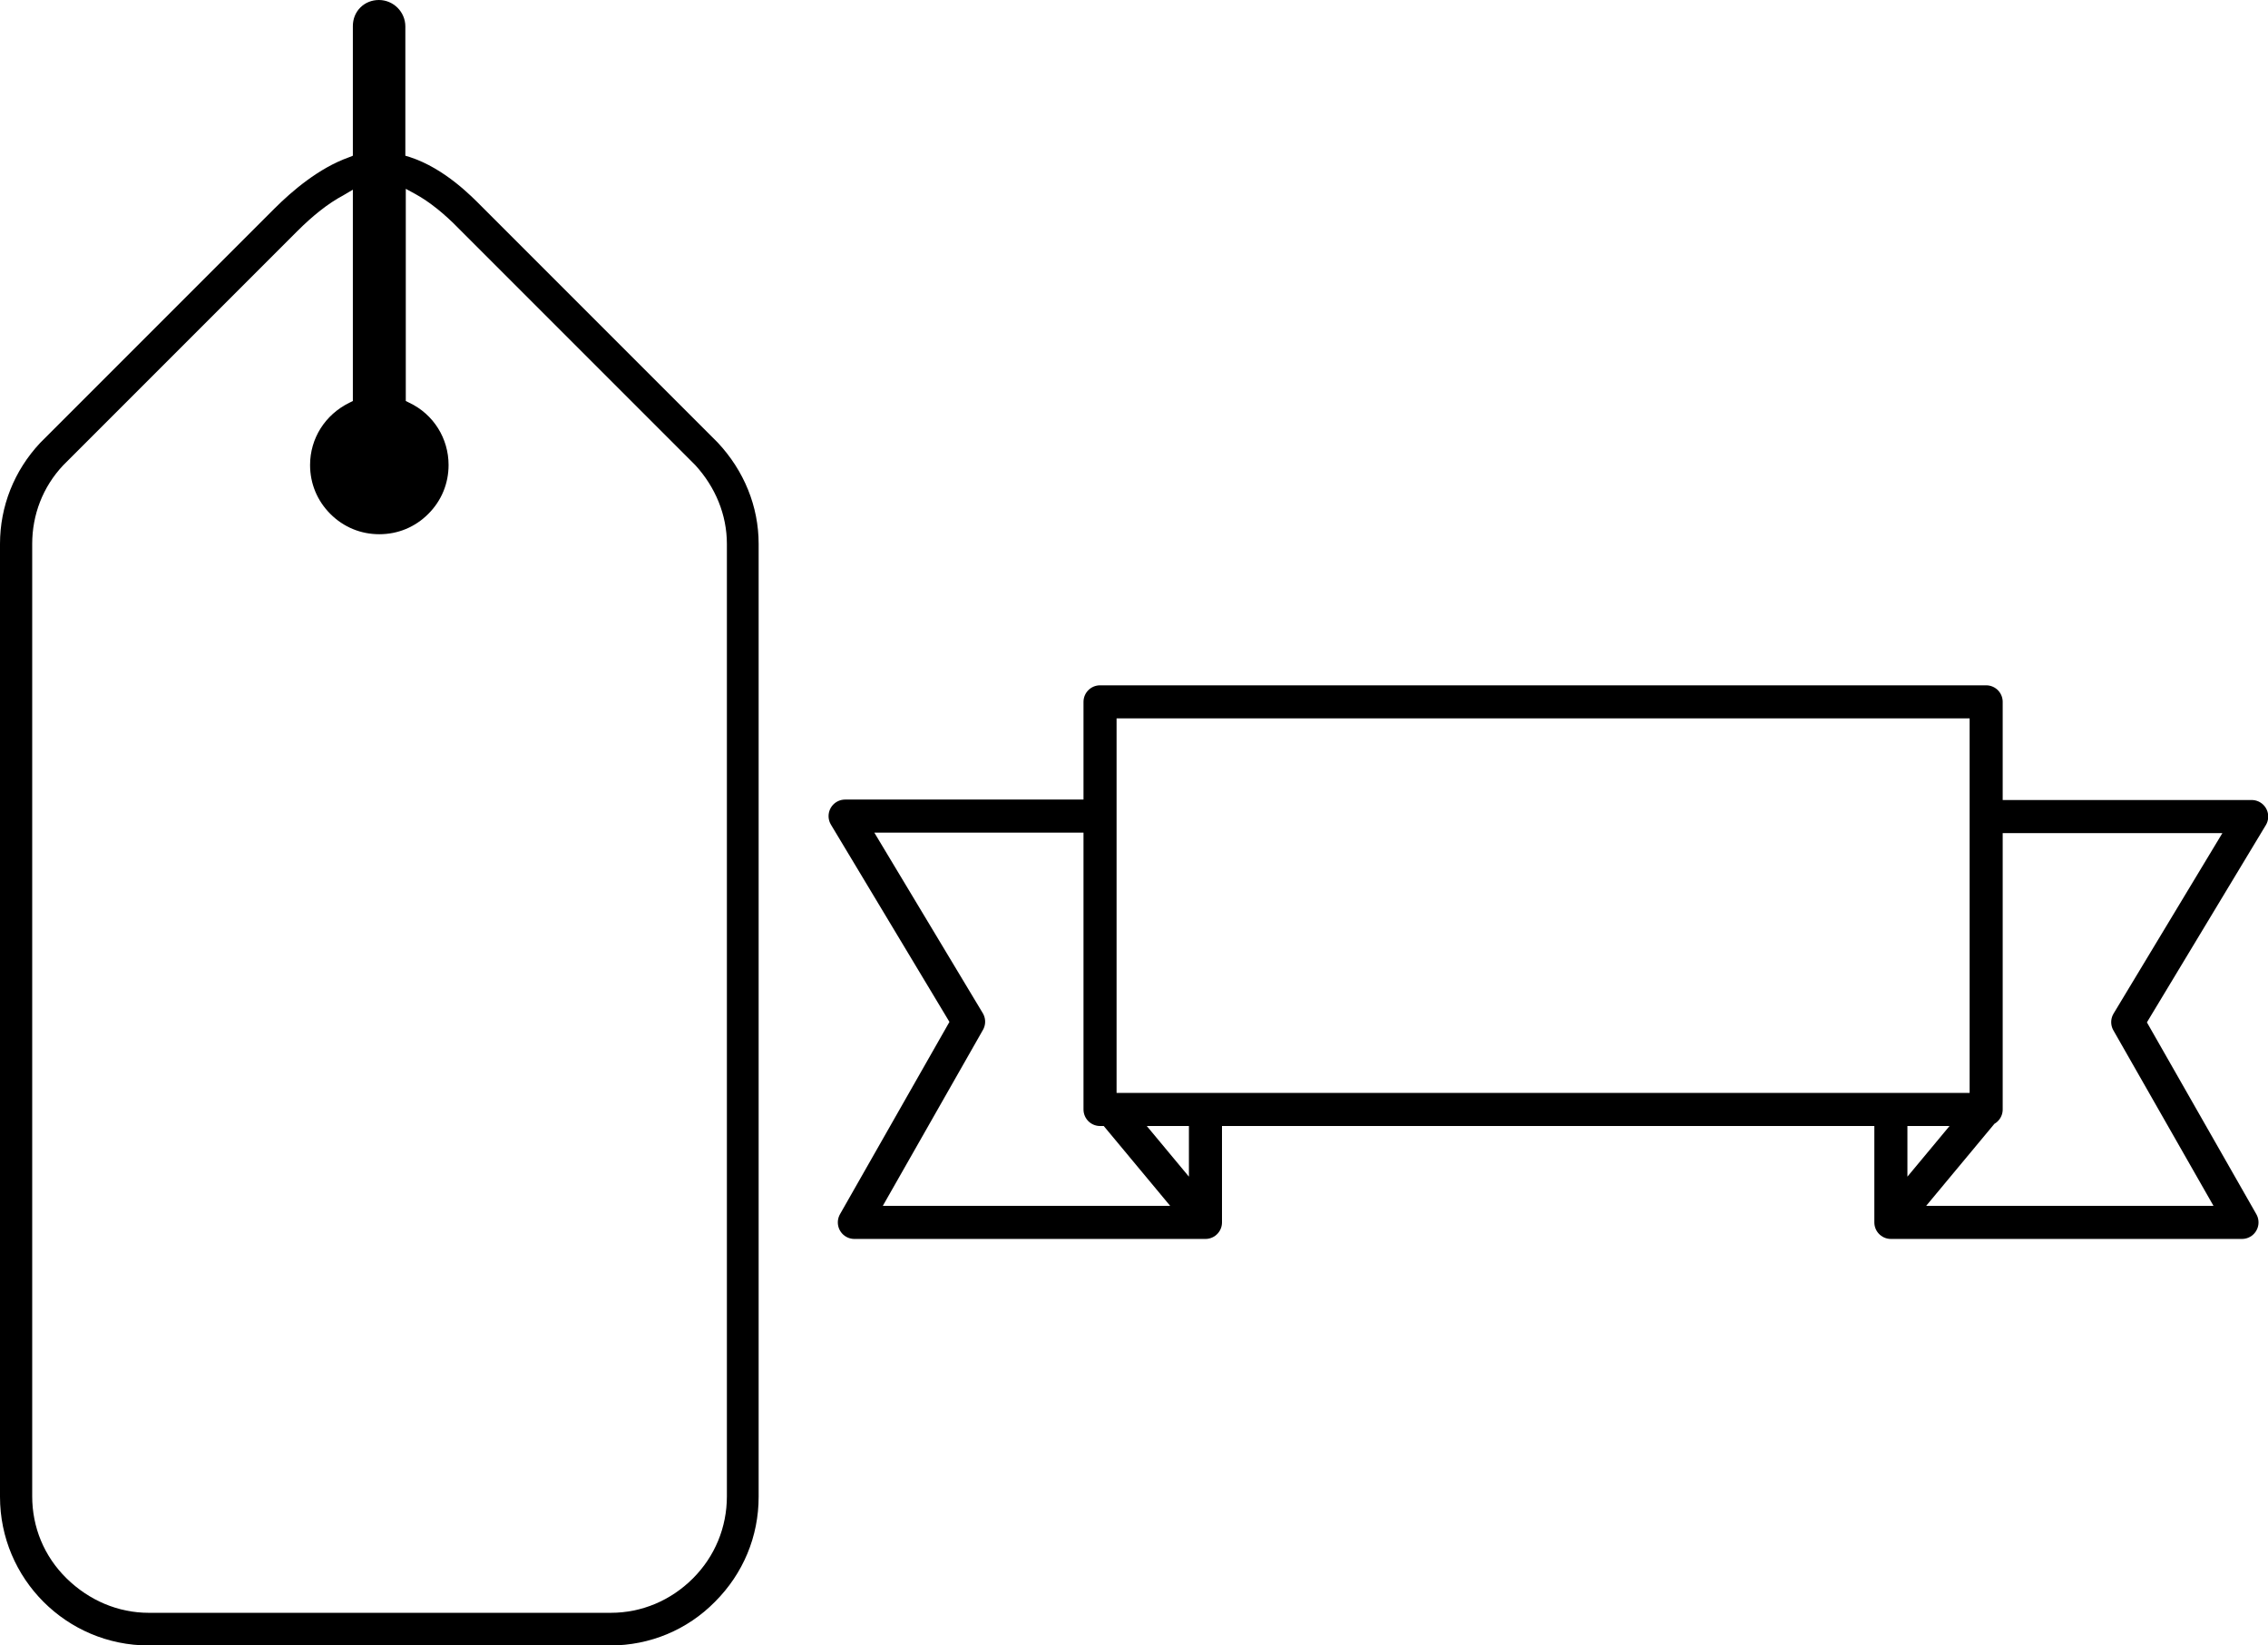
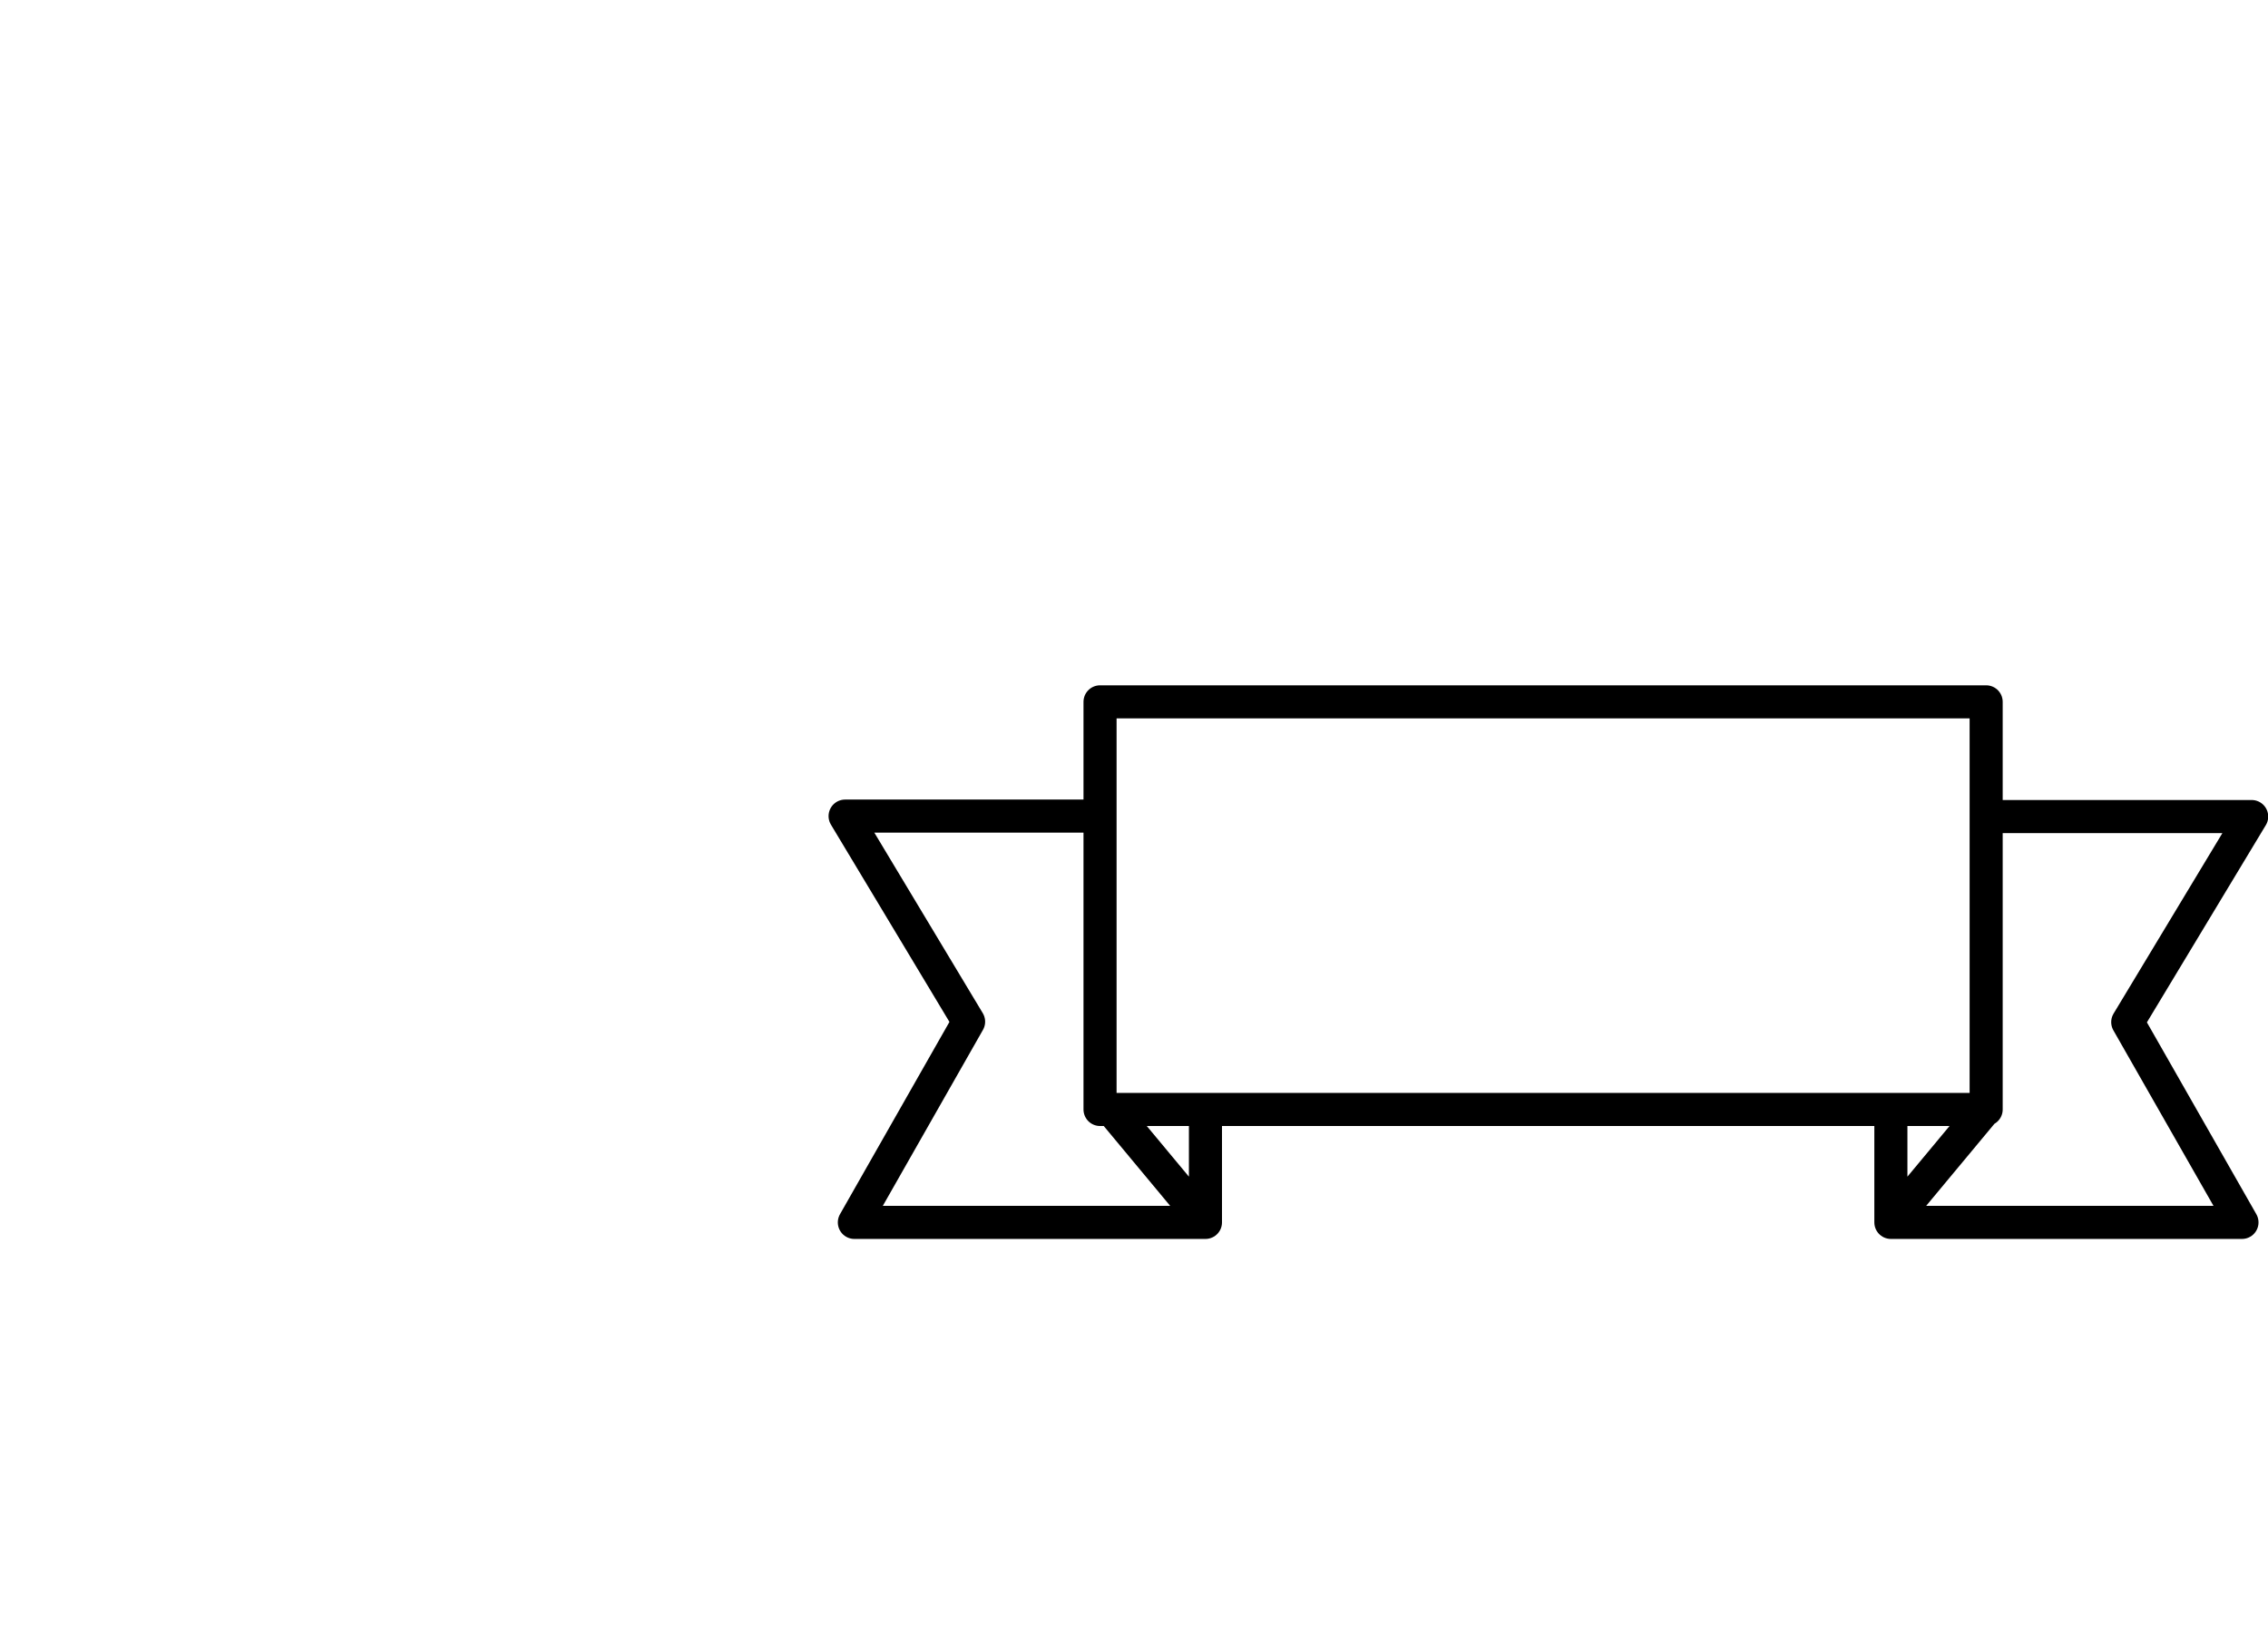
<svg xmlns="http://www.w3.org/2000/svg" id="Livello_2" viewBox="0 0 51.42 37.29">
  <defs>
    <style>.cls-1{stroke:#000;stroke-linecap:round;stroke-linejoin:round;stroke-width:.75px;}.cls-1,.cls-2{fill:none;}</style>
  </defs>
  <g id="Livello_2-2">
    <g id="Livello_1-2">
      <path class="cls-1" d="M45,25.15l-2.13,2.56m0-2.22v2.22h7.96l-2.59-4.54,2.81-4.66h-5.79m-20.06,6.64l2.13,2.56m0-2.22v2.22h-7.96l2.59-4.55-2.8-4.66h5.78m20.09,6.65H24.94V15.91h20.09v9.24Z" />
    </g>
    <path class="cls-2" d="M15.65,10.64l-5.35-5.35h0c-.34-.35-.66-.6-.95-.76v4.47c.58,.28,.98,.86,.98,1.55,0,.95-.77,1.72-1.72,1.72-.95,0-1.72-.77-1.72-1.72,0-.68,.4-1.27,.98-1.55V4.56c-.32,.18-.66,.45-1.01,.79L1.54,10.65c-.42,.45-.66,1.05-.66,1.67v21.59c0,1.35,1.14,2.49,2.49,2.49H13.84c.66,0,1.28-.26,1.75-.74,.47-.47,.73-1.1,.73-1.75V12.33c0-.62-.24-1.22-.68-1.69Z" />
-     <path d="M0,12.33v21.6c0,1.86,1.51,3.37,3.37,3.37H13.84c.89,0,1.74-.35,2.37-.99,.64-.64,.99-1.48,.99-2.38V12.33c0-.85-.33-1.66-.93-2.3l-5.35-5.35c-.21-.21-.83-.86-1.63-1.12l-.1-.03V.6c0-.33-.27-.6-.6-.6h0c-.16,0-.31,.06-.42,.17s-.17,.26-.17,.42V3.53s-.1,.04-.1,.04c-.67,.24-1.28,.76-1.68,1.16L.91,10.04C.32,10.67,0,11.48,0,12.33ZM6.74,5.24c.35-.35,.7-.63,1.04-.81l.22-.13v4.79s-.08,.04-.08,.04c-.55,.27-.89,.81-.89,1.41,0,.42,.16,.81,.46,1.11s.69,.46,1.11,.46h0c.42,0,.81-.16,1.11-.46,.3-.3,.46-.69,.46-1.11,0-.6-.34-1.15-.89-1.41l-.08-.04V4.28s.22,.12,.22,.12c.31,.17,.65,.44,.99,.79l.04,.04,5.31,5.31c.46,.5,.72,1.13,.72,1.79v21.59c0,.7-.27,1.36-.77,1.86-.5,.5-1.16,.78-1.86,.78H3.37c-.69,0-1.35-.28-1.86-.78s-.78-1.16-.78-1.86V12.33c0-.66,.24-1.29,.7-1.78L6.74,5.24Z" />
  </g>
</svg>